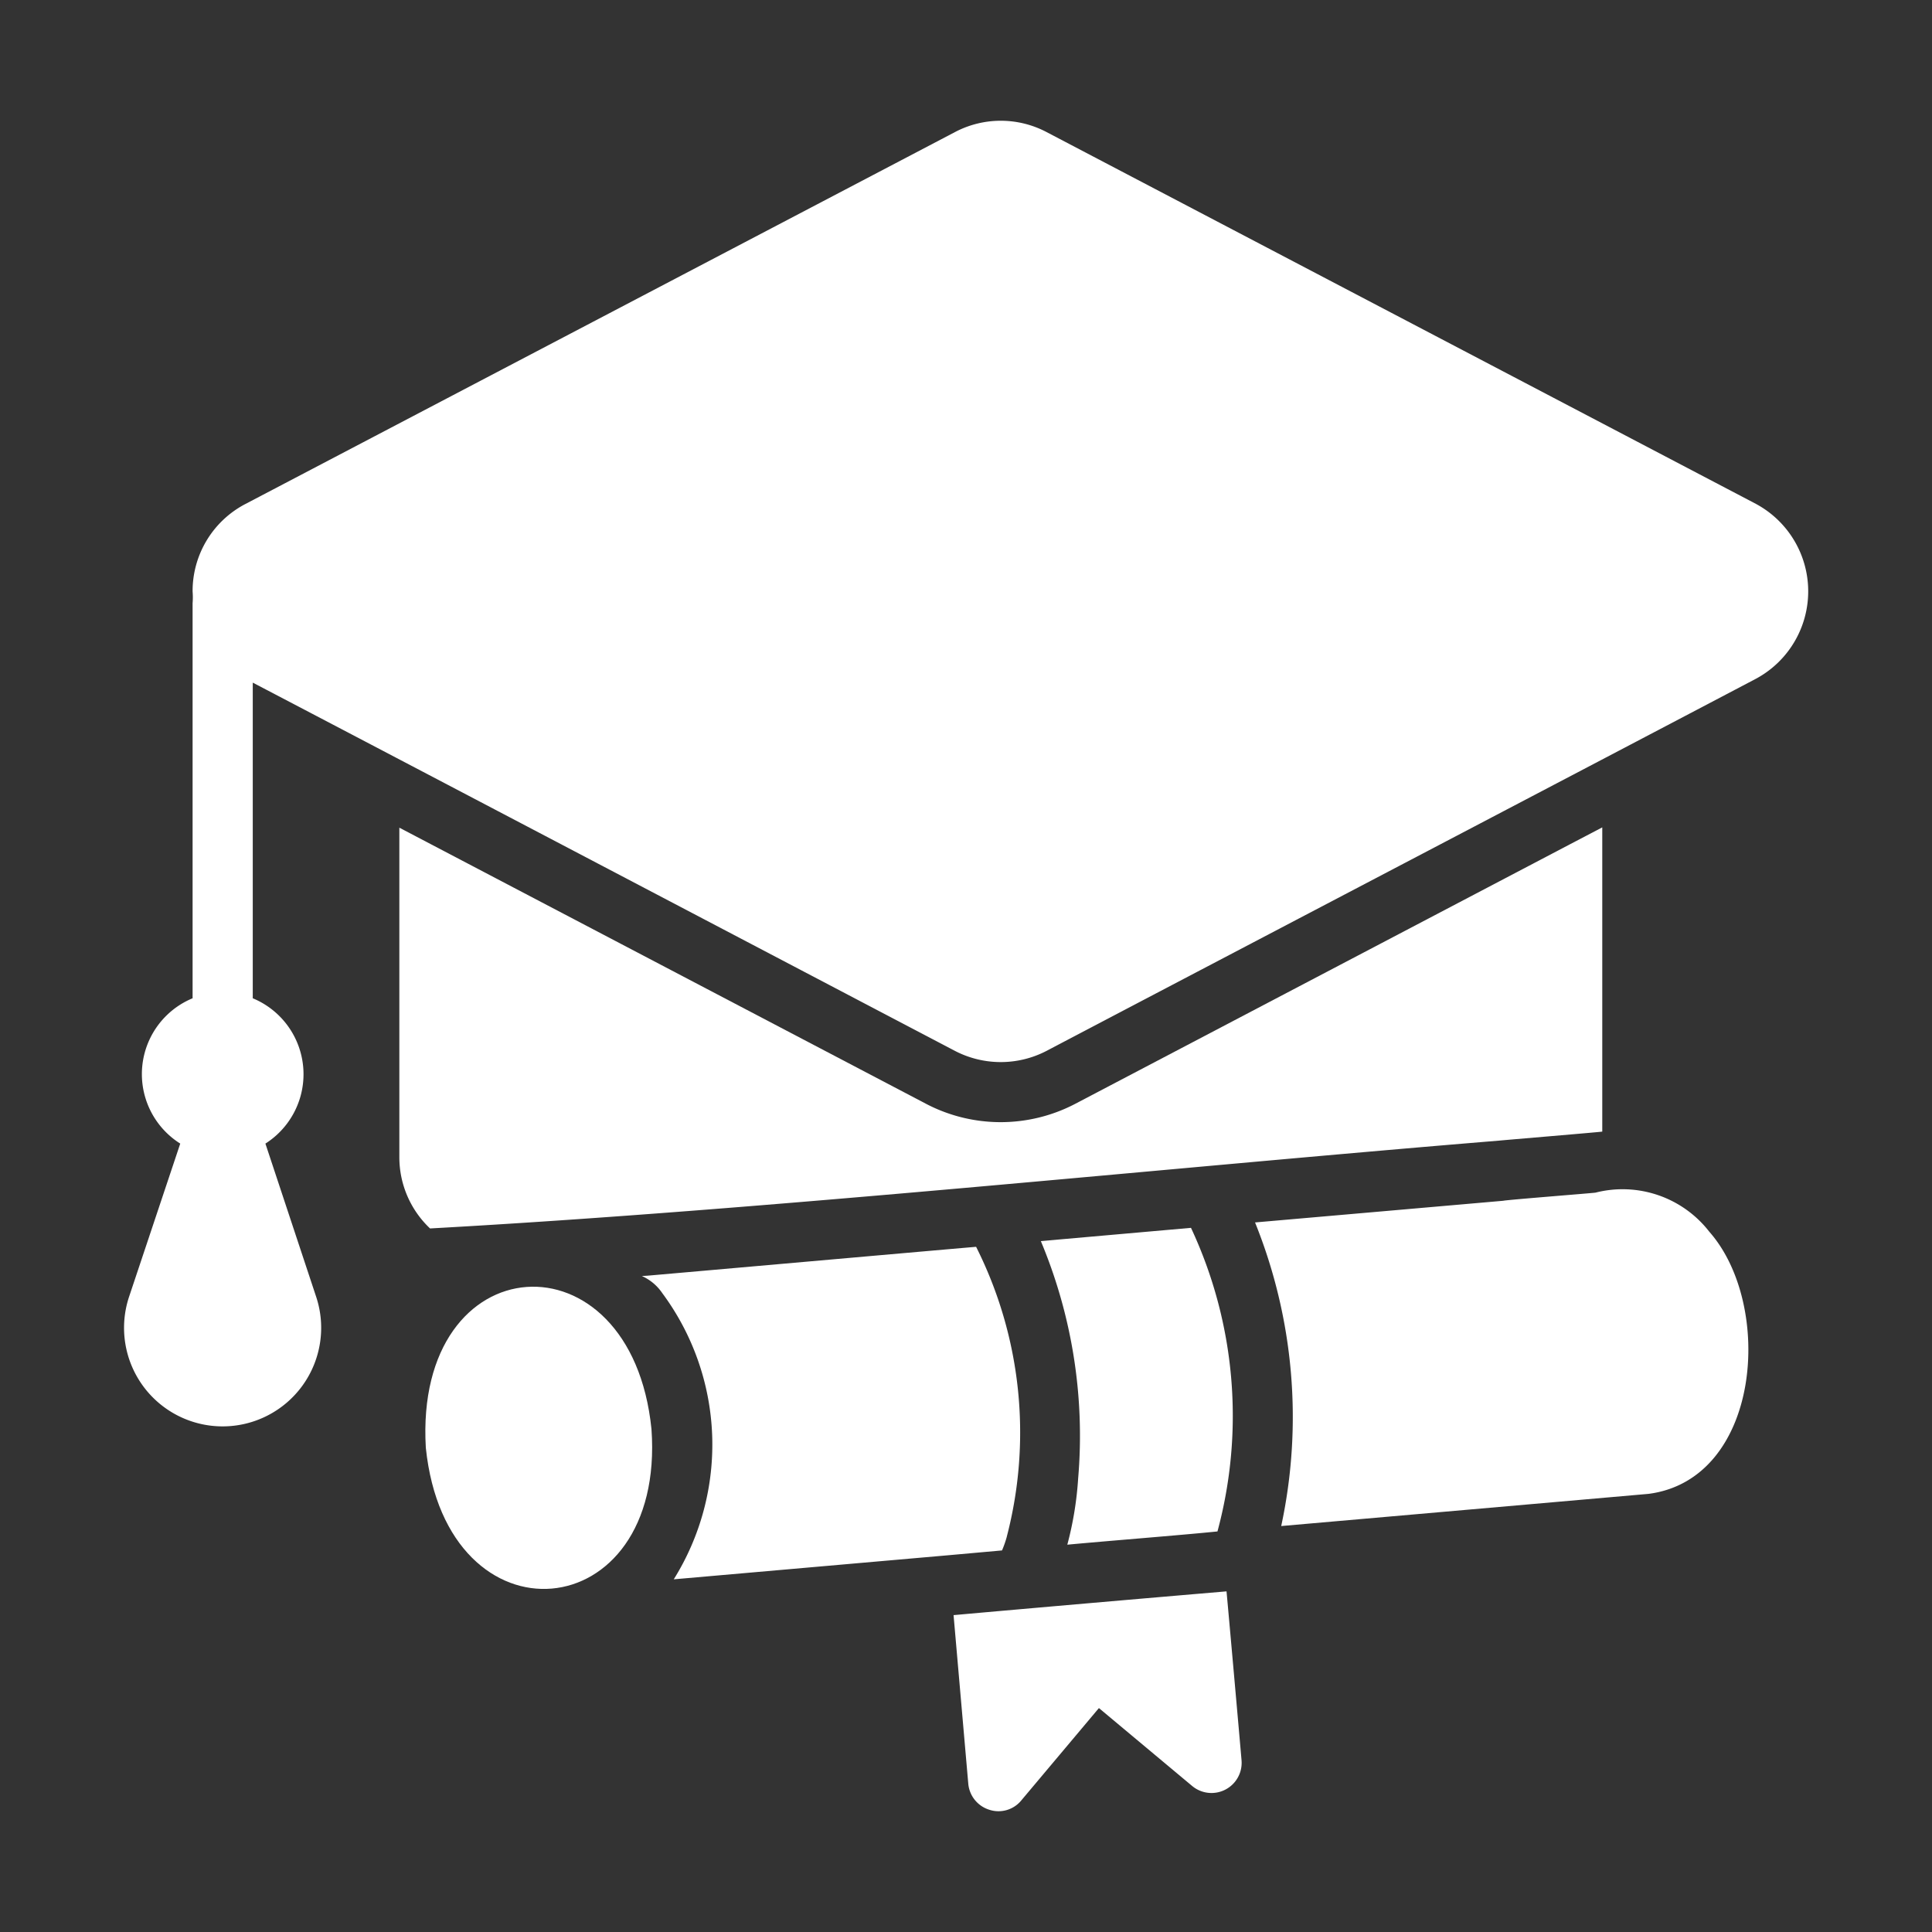
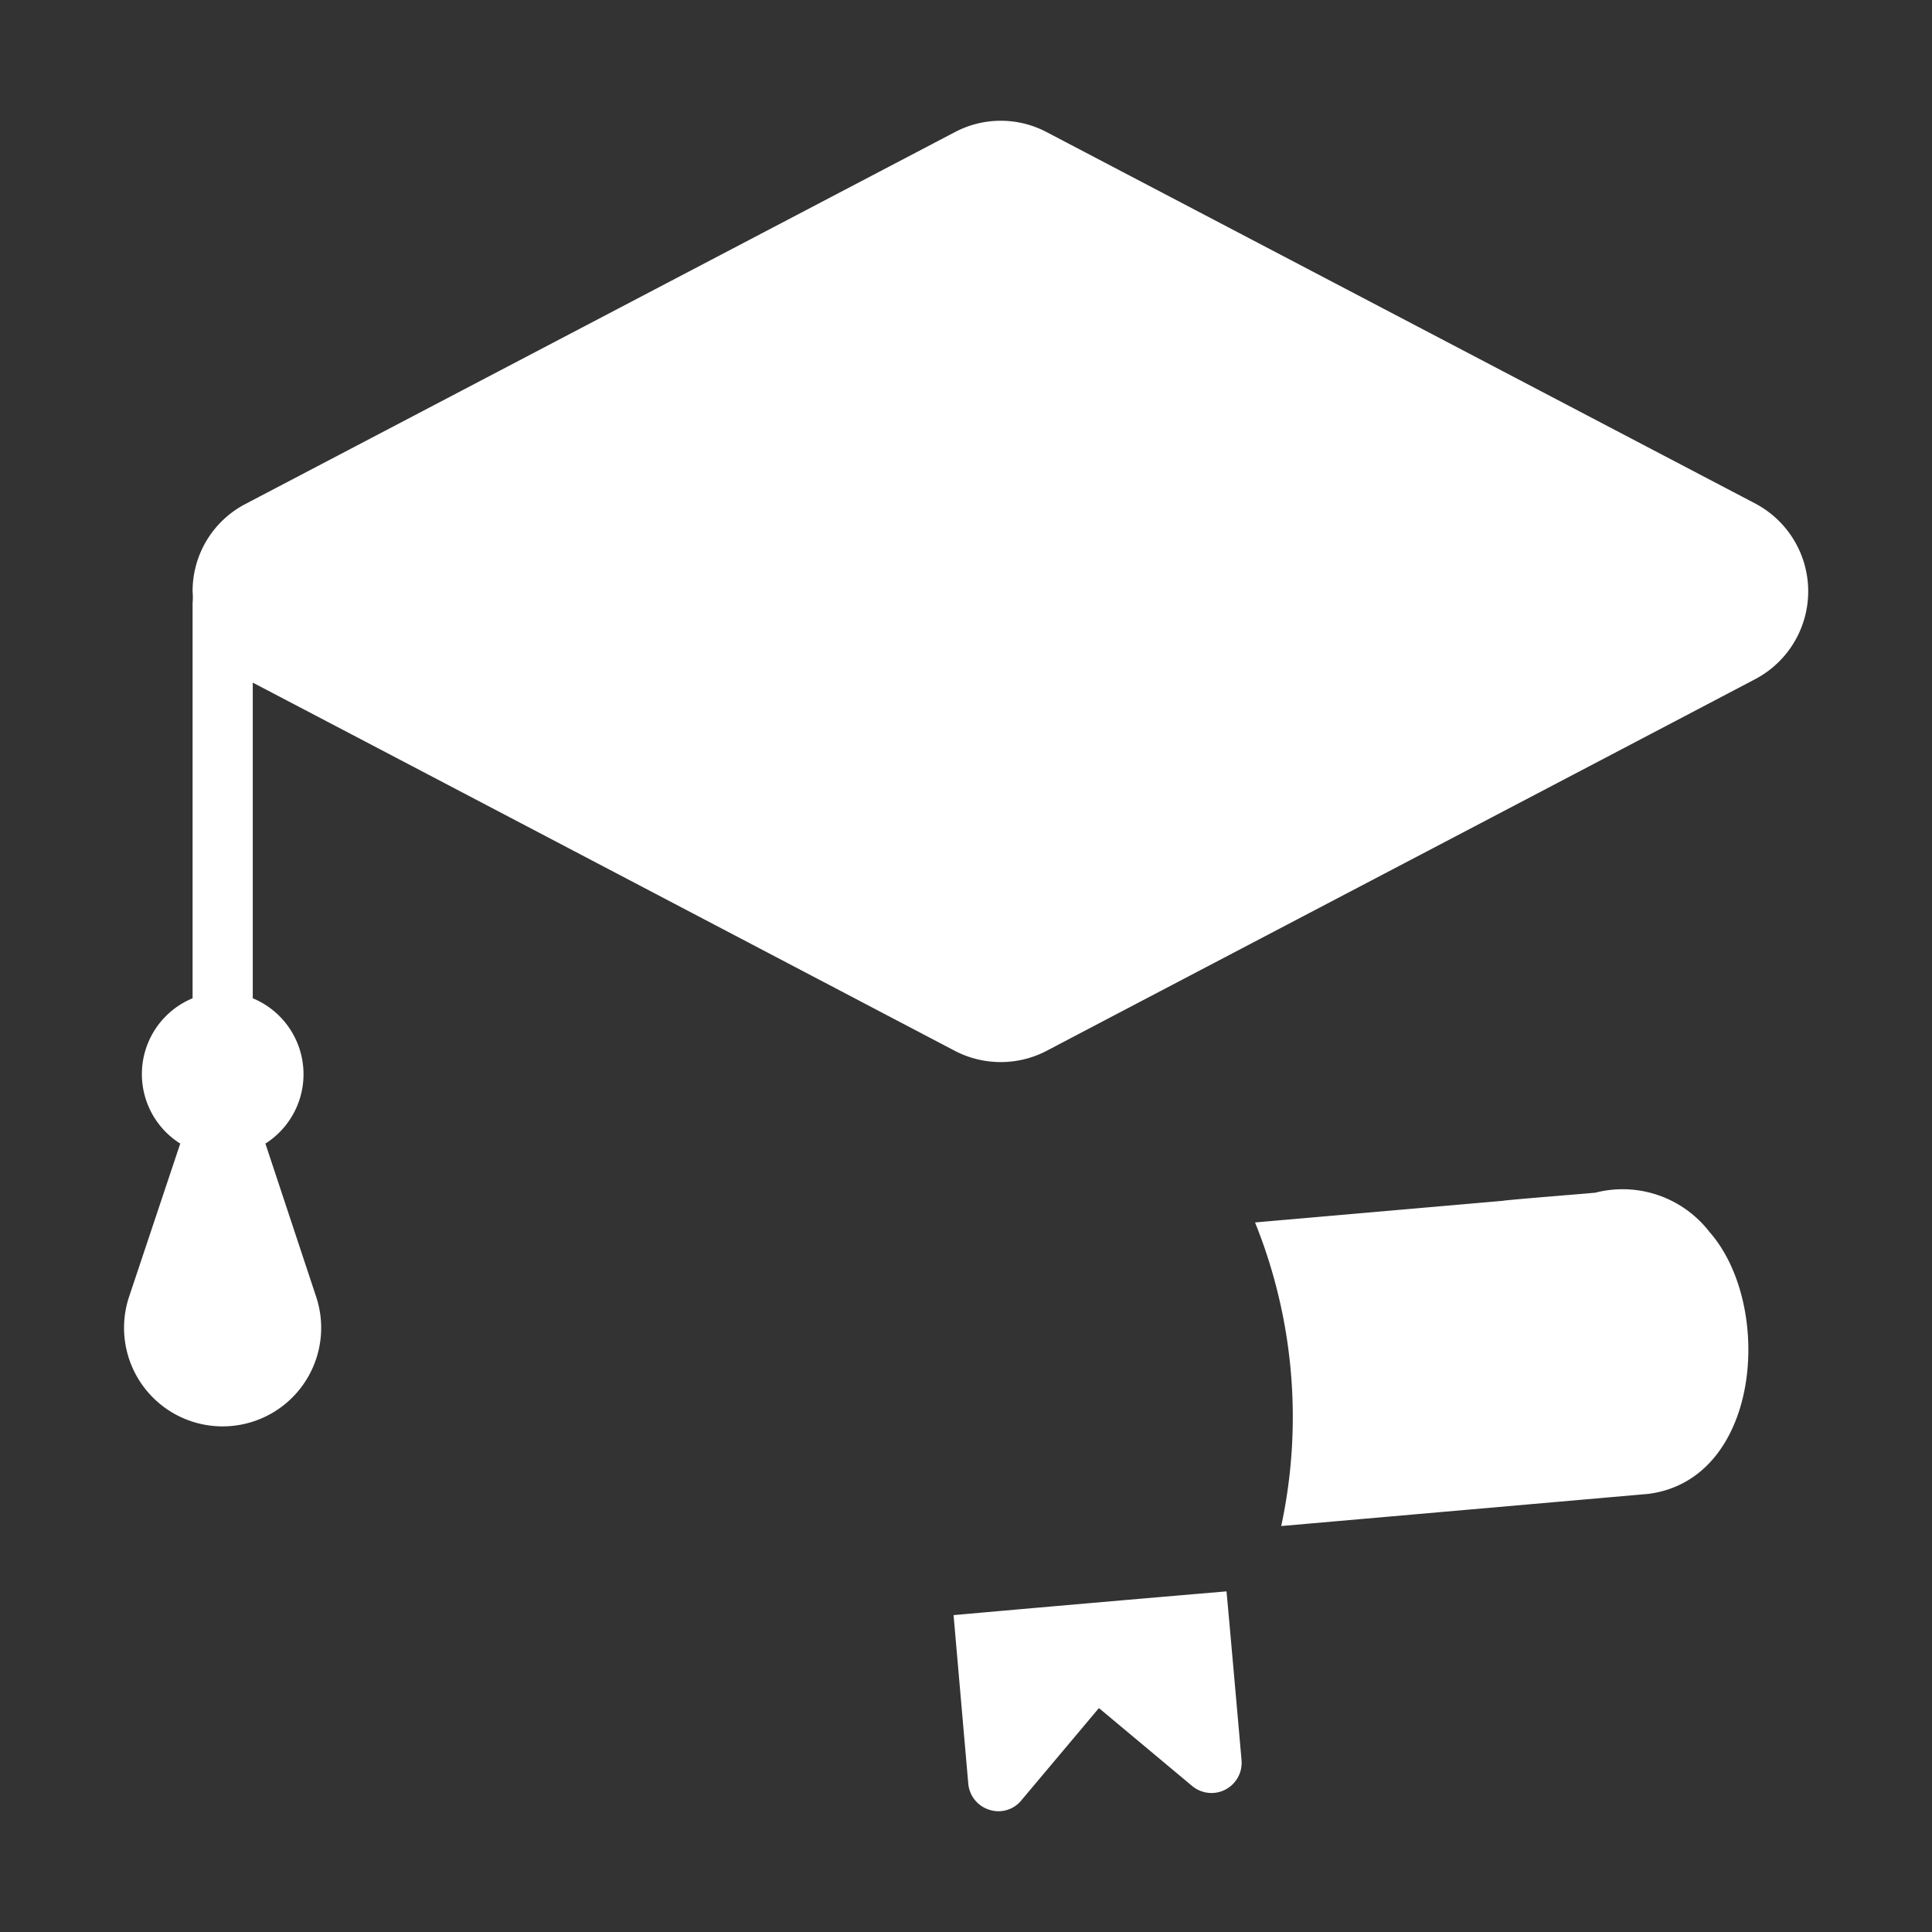
<svg xmlns="http://www.w3.org/2000/svg" id="glipy" viewBox="0 0 64 64">
  <rect x="0" y="0" width="64" height="64" fill="#333333" stroke="none" />
  <path d="m58.17 16.693-23.503-12.319a3.257 3.257 0 0 0 -3.03 0l-23.503 12.319a3.254 3.254 0 0 0 -1.754 2.9 2.37 2.37 0 0 1 0 .389v13.087a2.719 2.719 0 0 0 -.409 4.814l-1.695 5.073a3.265 3.265 0 1 0 6.2.01l-1.684-5.083a2.723 2.723 0 0 0 -.419-4.814l0-10.456c4.58 2.395 18.465 9.684 23.263 12.2a3.288 3.288 0 0 0 3.03 0c4.974-2.615 18.692-9.798 23.503-12.329a3.288 3.288 0 0 0 -0-5.791z" fill="#ffffff" />
-   <path d="m14.106 47.96c.693 6.651 7.948 5.992 7.475-.618-.668-6.611-7.874-6.155-7.475.618z" fill="#ffffff" />
-   <path d="m33.352 50.901a13.685 13.685 0 0 0 -1.017-9.598c-.01-.005-10.894.959-10.904.957h-.01l-.159.01a1.599 1.599 0 0 1 .678.568 8.426 8.426 0 0 1 .379 9.479l9.09-.797 1.784-.16a3.493 3.493 0 0 0 .16-.458z" fill="#ffffff" />
-   <path d="m35.356 51.17c1.165-.111 3.838-.322 4.974-.439a14.694 14.694 0 0 0 -.877-10.057l-4.974.439a16.677 16.677 0 0 1 1.236 7.864 11.246 11.246 0 0 1 -.359 2.193z" fill="#ffffff" />
-   <path d="m53.077 37.485v-10.077l-1.066.558-16.416 8.612a5.332 5.332 0 0 1 -4.894-0l-17.472-9.16v10.914a3.241 3.241 0 0 0 1.017 2.362c11.231-.622 24.218-1.991 35.423-2.91.034-.007 3.472-.294 3.409-.299z" fill="#ffffff" />
  <path d="m52.848 39.508c-.1.017-2.945.239-3.05.269l-8.223.718a17.222 17.222 0 0 1 .867 10.057l12.17-1.066c3.727-.488 4.158-6.25 2.013-8.681a3.636 3.636 0 0 0 -3.778-1.296z" fill="#ffffff" />
  <path d="m31.588 53.502.488 5.592a.995.995 0 0 0 .698.857.975.975 0 0 0 1.057-.309l2.572-3.06 3.09 2.582a.999.999 0 0 0 1.635-.847c-.051-.605-.452-5.125-.498-5.601-2.648.225-6.376.548-9.04.787z" fill="#ffffff" />
</svg>